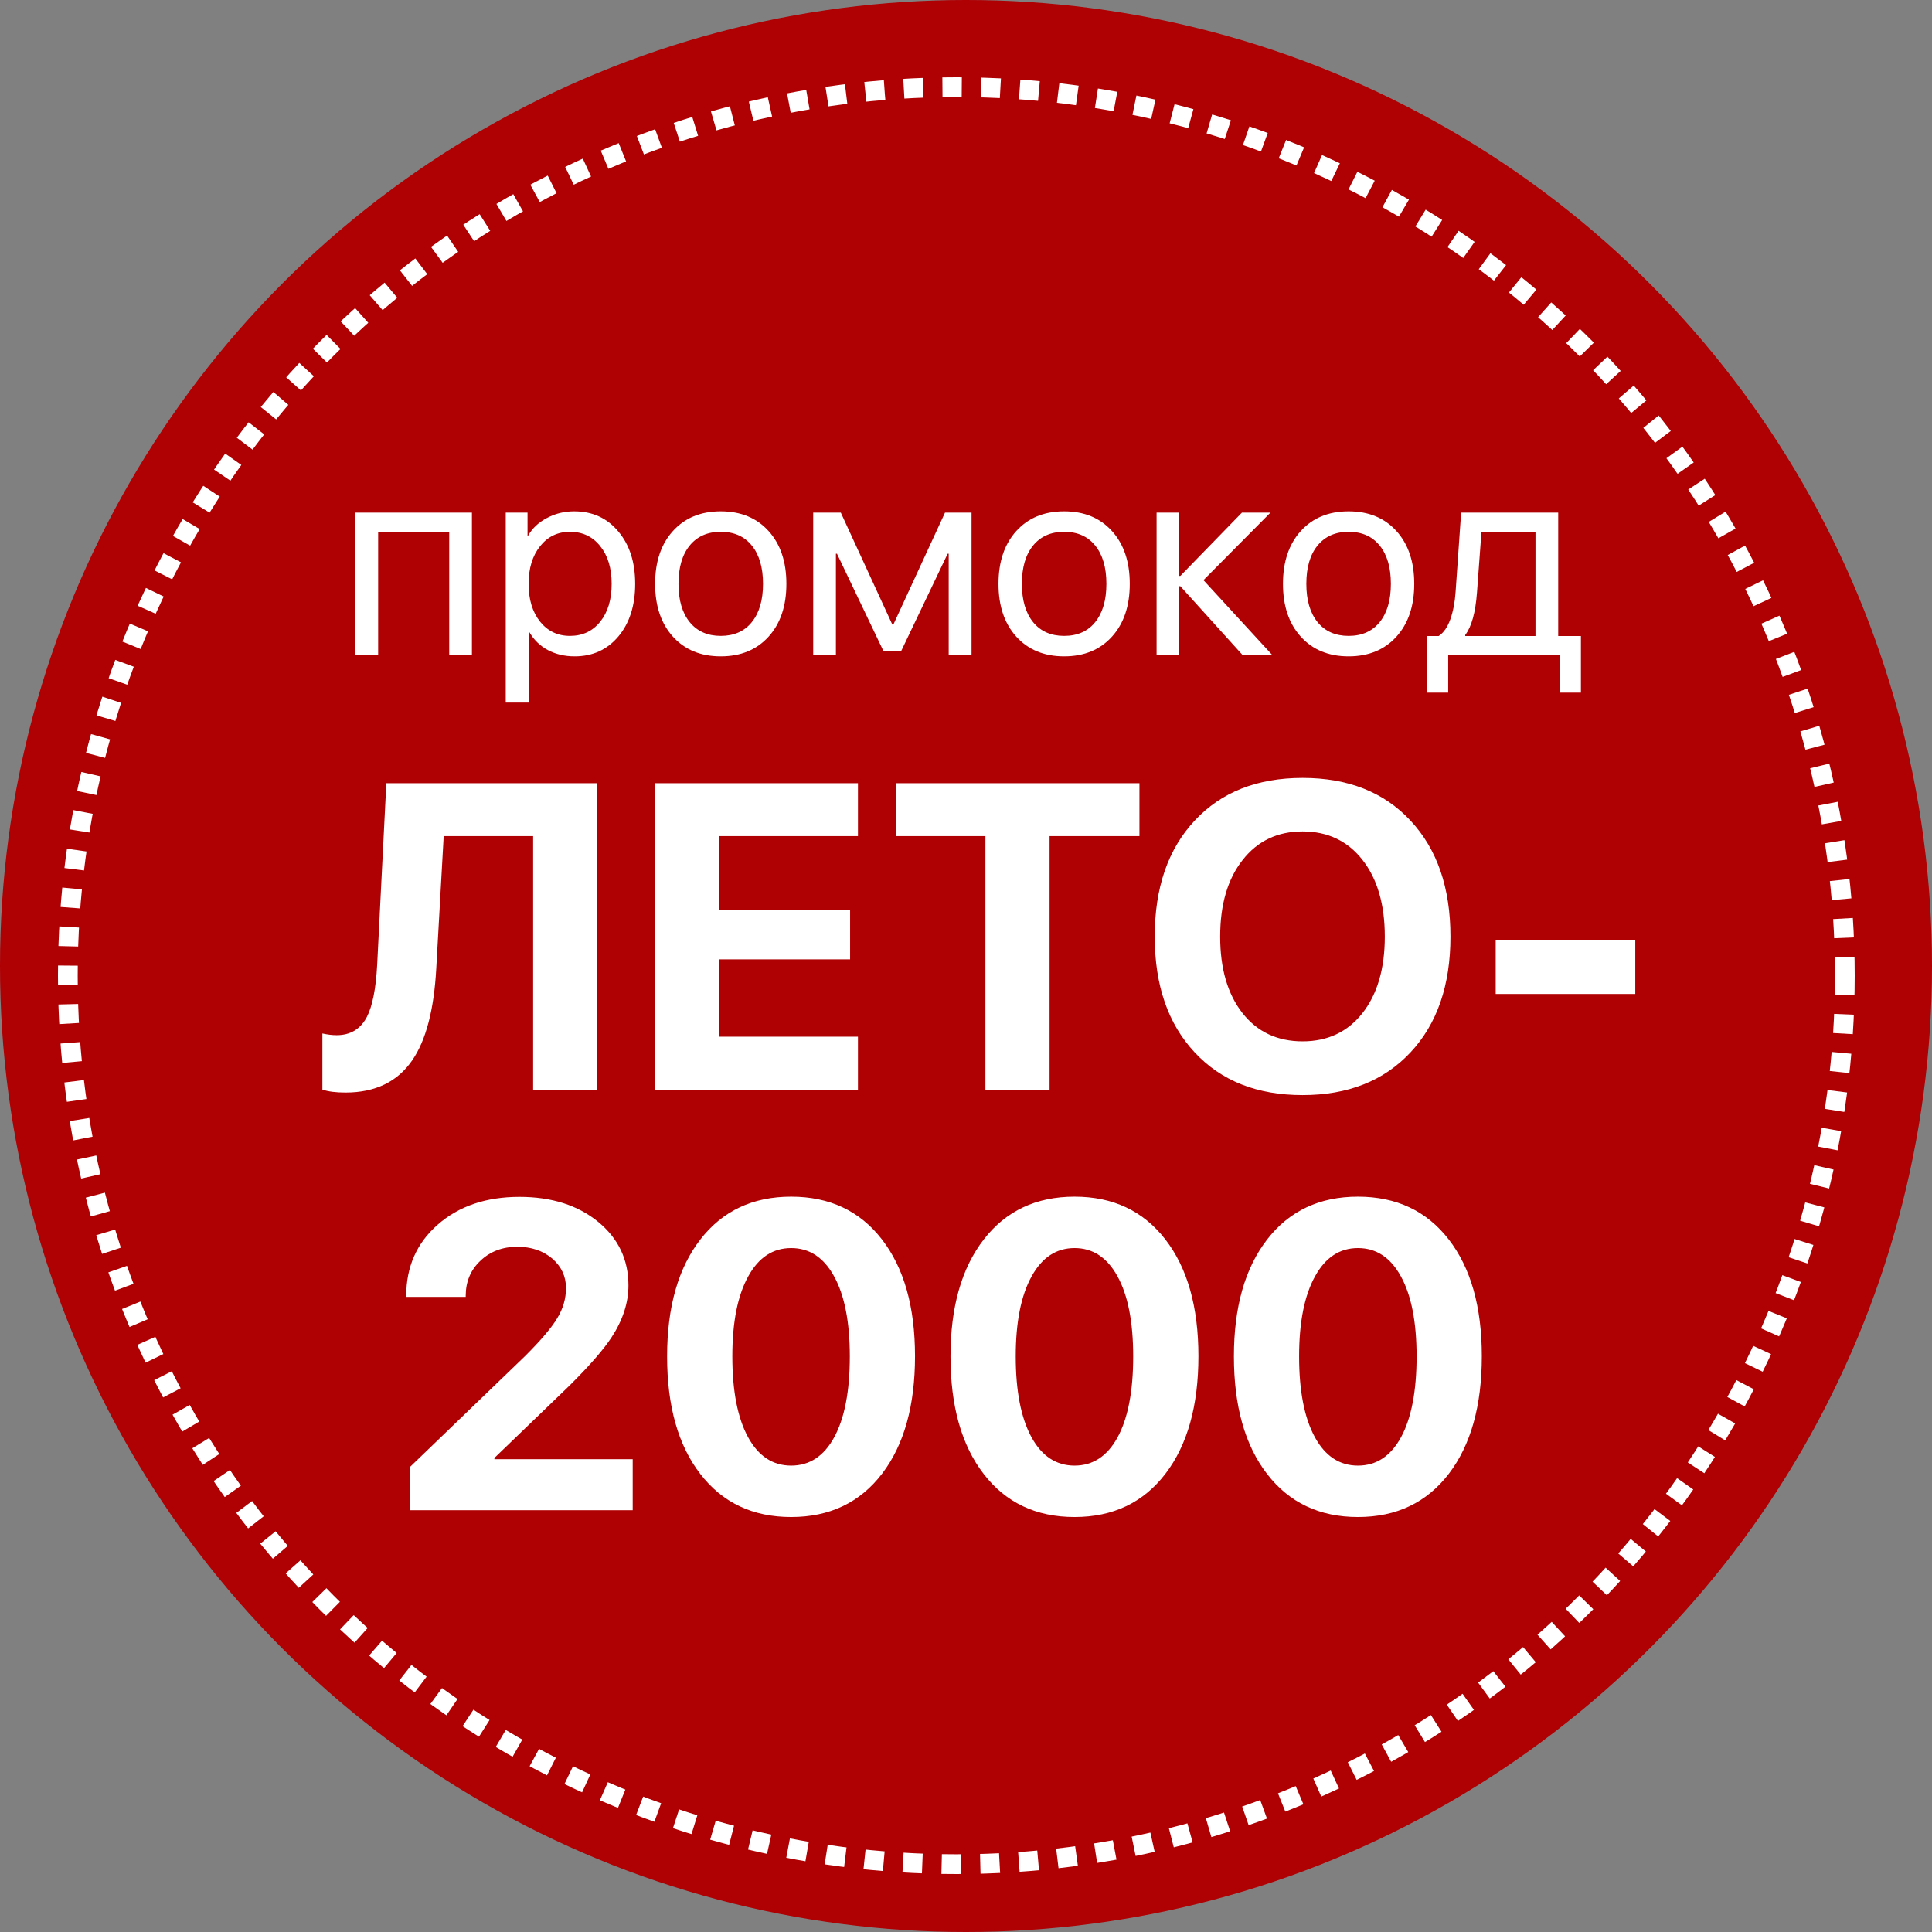
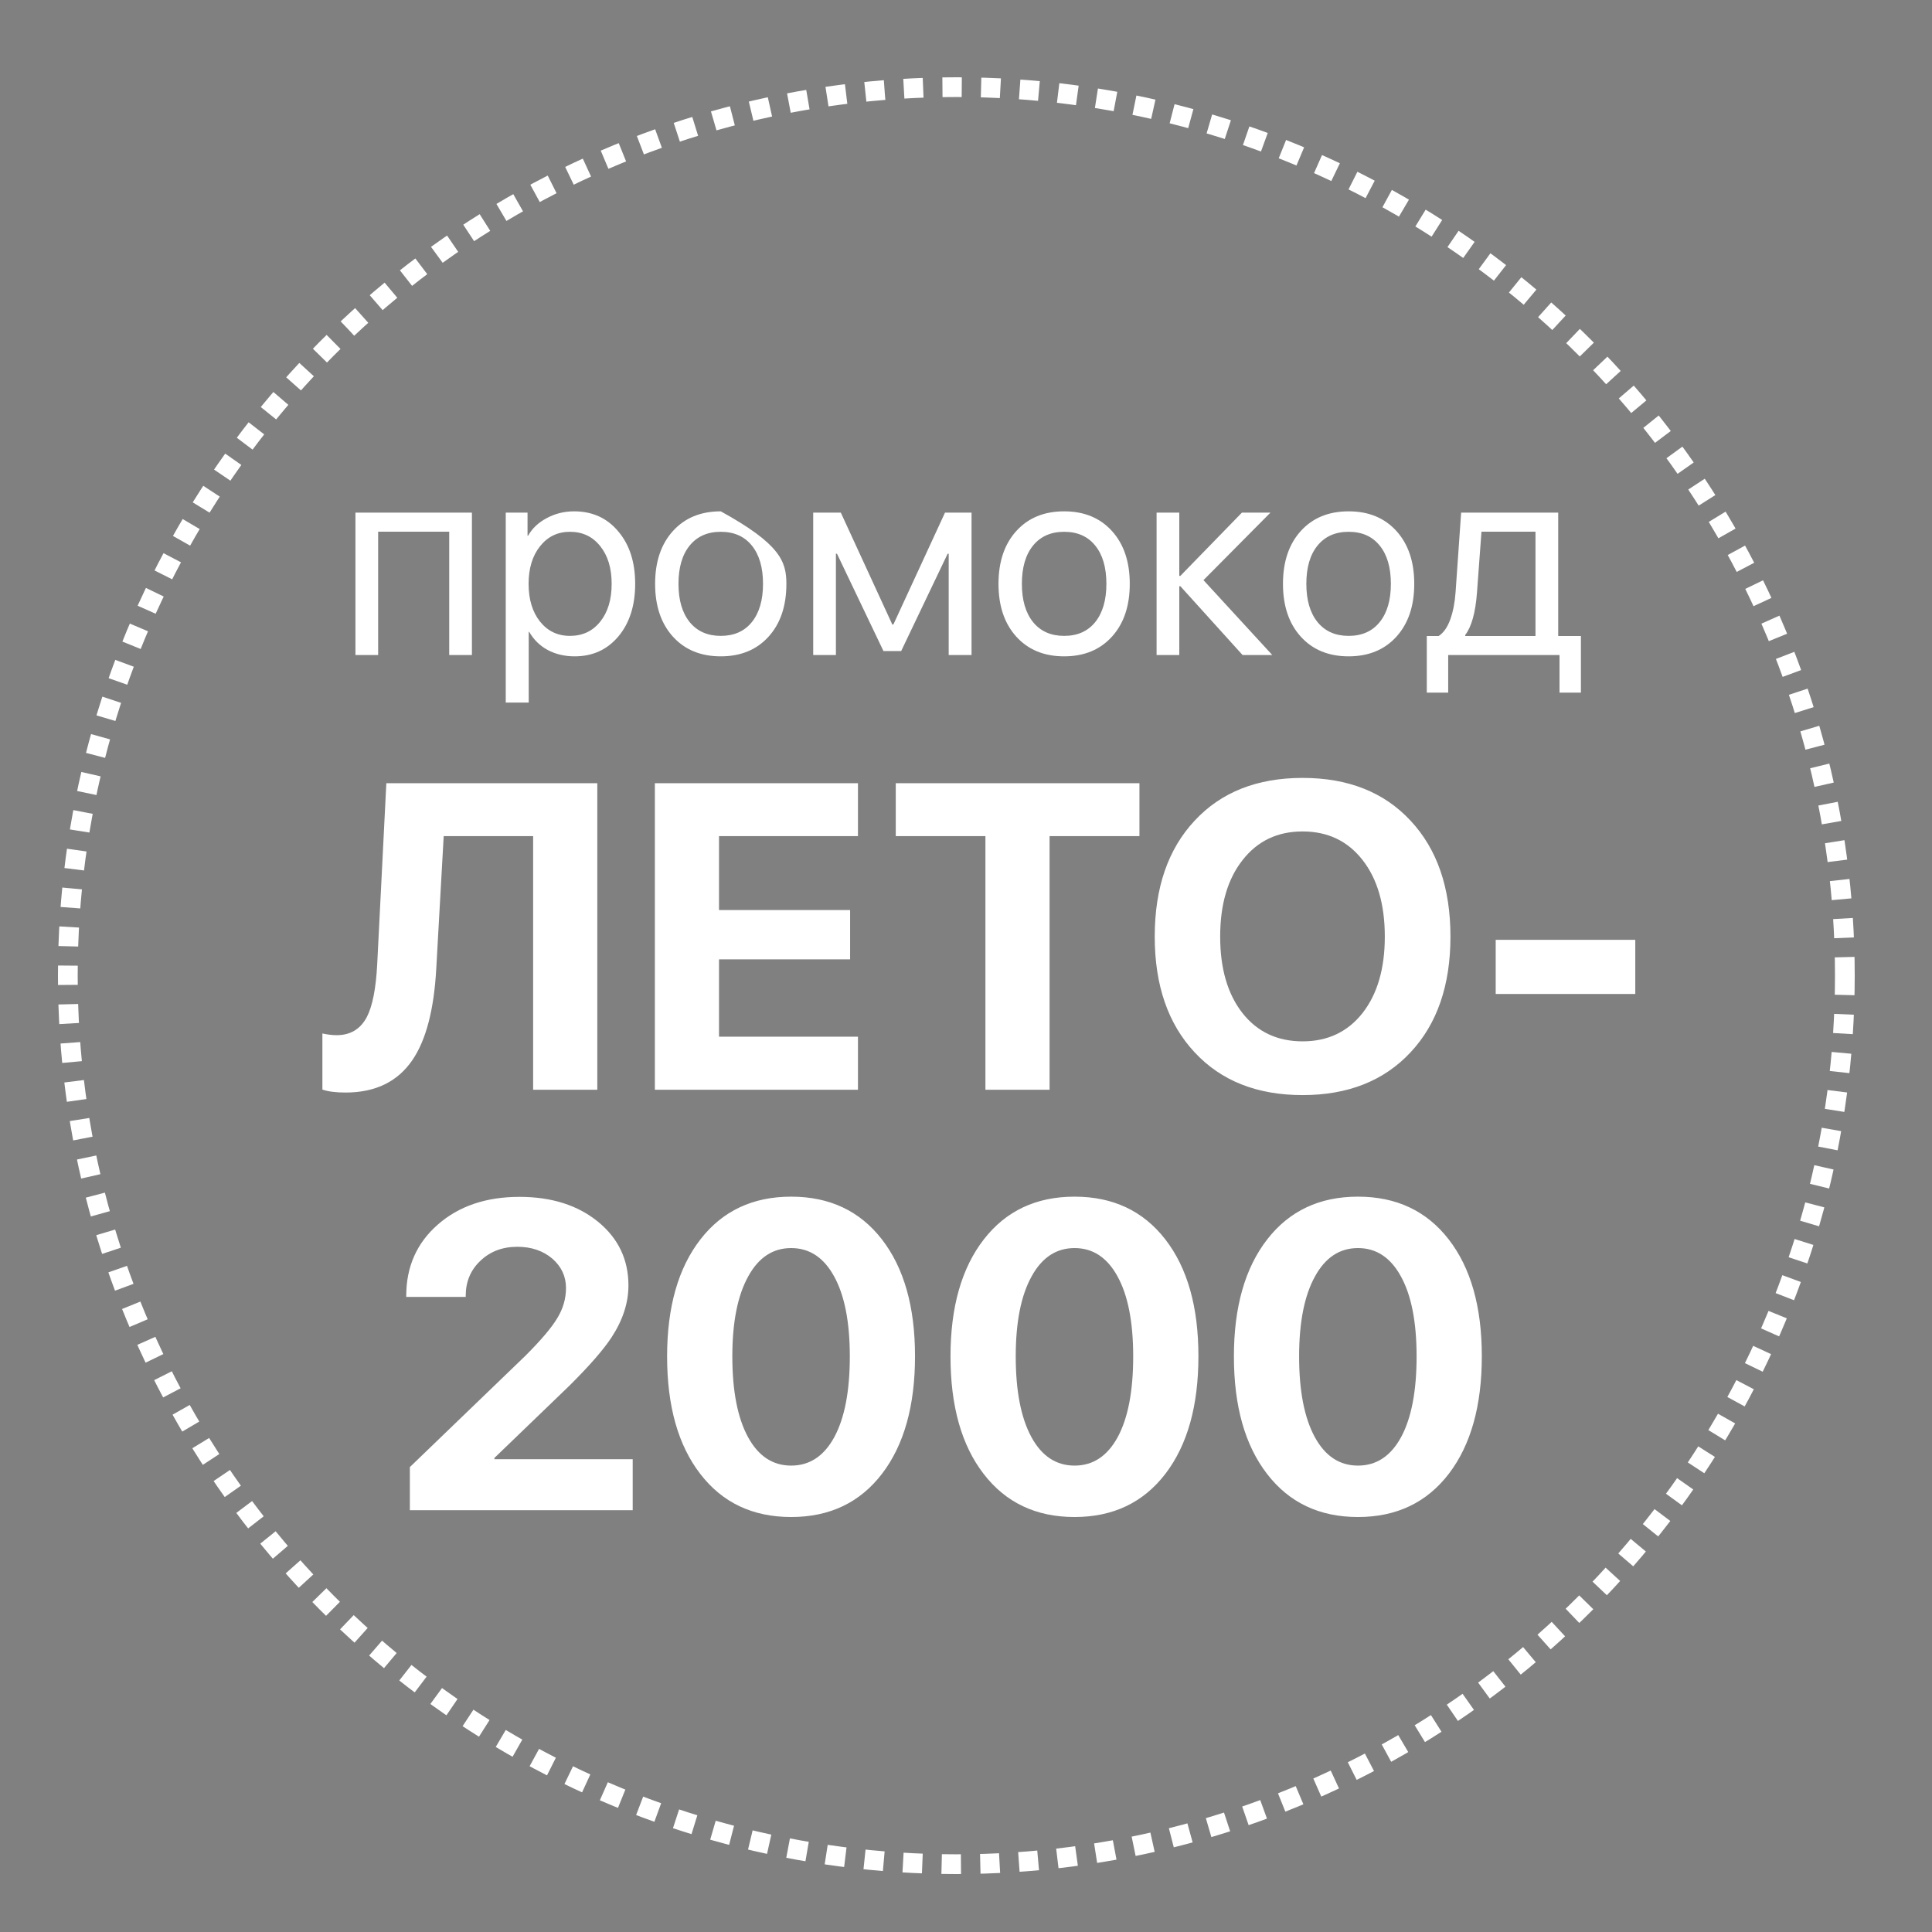
<svg xmlns="http://www.w3.org/2000/svg" width="93" height="93" viewBox="0 0 93 93" fill="none">
  <rect x="0" y="0" width="93" height="93" fill="#808080" stroke="none" />
-   <circle cx="46.5" cy="46.5" r="46.5" fill="#AF0003" />
-   <path d="M21.624 31.53V25.593H18.203V31.53H17.11V24.677H22.717V31.53H21.624ZM27.638 24.614C28.515 24.614 29.223 24.936 29.761 25.58C30.304 26.22 30.575 27.061 30.575 28.104C30.575 29.146 30.306 29.99 29.768 30.634C29.229 31.274 28.528 31.594 27.663 31.594C27.18 31.594 26.748 31.492 26.366 31.289C25.989 31.085 25.692 30.795 25.476 30.418H25.451V33.819H24.345V24.677H25.394V25.79H25.419C25.618 25.434 25.919 25.15 26.322 24.938C26.724 24.722 27.163 24.614 27.638 24.614ZM27.434 30.609C28.041 30.609 28.526 30.382 28.89 29.928C29.259 29.471 29.443 28.863 29.443 28.104C29.443 27.349 29.259 26.743 28.89 26.286C28.526 25.828 28.041 25.599 27.434 25.599C26.845 25.599 26.366 25.83 25.998 26.292C25.629 26.754 25.445 27.358 25.445 28.104C25.445 28.85 25.627 29.454 25.991 29.916C26.36 30.378 26.841 30.609 27.434 30.609ZM36.996 30.647C36.424 31.278 35.657 31.594 34.695 31.594C33.733 31.594 32.965 31.278 32.393 30.647C31.821 30.015 31.535 29.168 31.535 28.104C31.535 27.04 31.821 26.192 32.393 25.561C32.965 24.929 33.733 24.614 34.695 24.614C35.657 24.614 36.424 24.929 36.996 25.561C37.568 26.192 37.854 27.04 37.854 28.104C37.854 29.168 37.568 30.015 36.996 30.647ZM34.695 30.609C35.334 30.609 35.833 30.388 36.189 29.948C36.549 29.503 36.729 28.888 36.729 28.104C36.729 27.316 36.549 26.701 36.189 26.26C35.833 25.819 35.334 25.599 34.695 25.599C34.055 25.599 33.554 25.822 33.194 26.267C32.838 26.707 32.66 27.32 32.66 28.104C32.66 28.888 32.84 29.503 33.201 29.948C33.561 30.388 34.059 30.609 34.695 30.609ZM40.238 31.53H39.145V24.677H40.474L42.953 30.062H43.004L45.489 24.677H46.767V31.53H45.667V26.654H45.617L43.379 31.34H42.527L40.289 26.654H40.238V31.53ZM53.525 30.647C52.953 31.278 52.186 31.594 51.224 31.594C50.262 31.594 49.495 31.278 48.922 30.647C48.35 30.015 48.064 29.168 48.064 28.104C48.064 27.04 48.35 26.192 48.922 25.561C49.495 24.929 50.262 24.614 51.224 24.614C52.186 24.614 52.953 24.929 53.525 25.561C54.097 26.192 54.383 27.04 54.383 28.104C54.383 29.168 54.097 30.015 53.525 30.647ZM51.224 30.609C51.864 30.609 52.362 30.388 52.718 29.948C53.078 29.503 53.258 28.888 53.258 28.104C53.258 27.316 53.078 26.701 52.718 26.26C52.362 25.819 51.864 25.599 51.224 25.599C50.584 25.599 50.084 25.822 49.724 26.267C49.367 26.707 49.19 27.32 49.19 28.104C49.19 28.888 49.37 29.503 49.73 29.948C50.09 30.388 50.588 30.609 51.224 30.609ZM57.931 27.926L61.243 31.53H59.813L56.818 28.218H56.767V31.53H55.674V24.677H56.767V27.722H56.818L59.781 24.677H61.154L57.931 27.926ZM67.219 30.647C66.647 31.278 65.88 31.594 64.918 31.594C63.956 31.594 63.188 31.278 62.616 30.647C62.044 30.015 61.758 29.168 61.758 28.104C61.758 27.04 62.044 26.192 62.616 25.561C63.188 24.929 63.956 24.614 64.918 24.614C65.88 24.614 66.647 24.929 67.219 25.561C67.791 26.192 68.077 27.04 68.077 28.104C68.077 29.168 67.791 30.015 67.219 30.647ZM64.918 30.609C65.558 30.609 66.056 30.388 66.412 29.948C66.772 29.503 66.952 28.888 66.952 28.104C66.952 27.316 66.772 26.701 66.412 26.26C66.056 25.819 65.558 25.599 64.918 25.599C64.278 25.599 63.778 25.822 63.417 26.267C63.061 26.707 62.883 27.32 62.883 28.104C62.883 28.888 63.063 29.503 63.424 29.948C63.784 30.388 64.282 30.609 64.918 30.609ZM73.913 30.615V25.593H71.313L71.097 28.523C71.025 29.485 70.837 30.166 70.531 30.564V30.615H73.913ZM69.711 33.342H68.681V30.615H69.254C69.491 30.458 69.677 30.191 69.813 29.814C69.949 29.433 70.033 28.994 70.067 28.498L70.334 24.677H75.007V30.615H76.1V33.342H75.07V31.53H69.711V33.342Z" fill="white" />
+   <path d="M21.624 31.53V25.593H18.203V31.53H17.11V24.677H22.717V31.53H21.624ZM27.638 24.614C28.515 24.614 29.223 24.936 29.761 25.58C30.304 26.22 30.575 27.061 30.575 28.104C30.575 29.146 30.306 29.99 29.768 30.634C29.229 31.274 28.528 31.594 27.663 31.594C27.18 31.594 26.748 31.492 26.366 31.289C25.989 31.085 25.692 30.795 25.476 30.418H25.451V33.819H24.345V24.677H25.394V25.79H25.419C25.618 25.434 25.919 25.15 26.322 24.938C26.724 24.722 27.163 24.614 27.638 24.614ZM27.434 30.609C28.041 30.609 28.526 30.382 28.89 29.928C29.259 29.471 29.443 28.863 29.443 28.104C29.443 27.349 29.259 26.743 28.89 26.286C28.526 25.828 28.041 25.599 27.434 25.599C26.845 25.599 26.366 25.83 25.998 26.292C25.629 26.754 25.445 27.358 25.445 28.104C25.445 28.85 25.627 29.454 25.991 29.916C26.36 30.378 26.841 30.609 27.434 30.609ZM36.996 30.647C36.424 31.278 35.657 31.594 34.695 31.594C33.733 31.594 32.965 31.278 32.393 30.647C31.821 30.015 31.535 29.168 31.535 28.104C31.535 27.04 31.821 26.192 32.393 25.561C32.965 24.929 33.733 24.614 34.695 24.614C37.568 26.192 37.854 27.04 37.854 28.104C37.854 29.168 37.568 30.015 36.996 30.647ZM34.695 30.609C35.334 30.609 35.833 30.388 36.189 29.948C36.549 29.503 36.729 28.888 36.729 28.104C36.729 27.316 36.549 26.701 36.189 26.26C35.833 25.819 35.334 25.599 34.695 25.599C34.055 25.599 33.554 25.822 33.194 26.267C32.838 26.707 32.66 27.32 32.66 28.104C32.66 28.888 32.84 29.503 33.201 29.948C33.561 30.388 34.059 30.609 34.695 30.609ZM40.238 31.53H39.145V24.677H40.474L42.953 30.062H43.004L45.489 24.677H46.767V31.53H45.667V26.654H45.617L43.379 31.34H42.527L40.289 26.654H40.238V31.53ZM53.525 30.647C52.953 31.278 52.186 31.594 51.224 31.594C50.262 31.594 49.495 31.278 48.922 30.647C48.35 30.015 48.064 29.168 48.064 28.104C48.064 27.04 48.35 26.192 48.922 25.561C49.495 24.929 50.262 24.614 51.224 24.614C52.186 24.614 52.953 24.929 53.525 25.561C54.097 26.192 54.383 27.04 54.383 28.104C54.383 29.168 54.097 30.015 53.525 30.647ZM51.224 30.609C51.864 30.609 52.362 30.388 52.718 29.948C53.078 29.503 53.258 28.888 53.258 28.104C53.258 27.316 53.078 26.701 52.718 26.26C52.362 25.819 51.864 25.599 51.224 25.599C50.584 25.599 50.084 25.822 49.724 26.267C49.367 26.707 49.19 27.32 49.19 28.104C49.19 28.888 49.37 29.503 49.73 29.948C50.09 30.388 50.588 30.609 51.224 30.609ZM57.931 27.926L61.243 31.53H59.813L56.818 28.218H56.767V31.53H55.674V24.677H56.767V27.722H56.818L59.781 24.677H61.154L57.931 27.926ZM67.219 30.647C66.647 31.278 65.88 31.594 64.918 31.594C63.956 31.594 63.188 31.278 62.616 30.647C62.044 30.015 61.758 29.168 61.758 28.104C61.758 27.04 62.044 26.192 62.616 25.561C63.188 24.929 63.956 24.614 64.918 24.614C65.88 24.614 66.647 24.929 67.219 25.561C67.791 26.192 68.077 27.04 68.077 28.104C68.077 29.168 67.791 30.015 67.219 30.647ZM64.918 30.609C65.558 30.609 66.056 30.388 66.412 29.948C66.772 29.503 66.952 28.888 66.952 28.104C66.952 27.316 66.772 26.701 66.412 26.26C66.056 25.819 65.558 25.599 64.918 25.599C64.278 25.599 63.778 25.822 63.417 26.267C63.061 26.707 62.883 27.32 62.883 28.104C62.883 28.888 63.063 29.503 63.424 29.948C63.784 30.388 64.282 30.609 64.918 30.609ZM73.913 30.615V25.593H71.313L71.097 28.523C71.025 29.485 70.837 30.166 70.531 30.564V30.615H73.913ZM69.711 33.342H68.681V30.615H69.254C69.491 30.458 69.677 30.191 69.813 29.814C69.949 29.433 70.033 28.994 70.067 28.498L70.334 24.677H75.007V30.615H76.1V33.342H75.07V31.53H69.711V33.342Z" fill="white" />
  <path d="M19.555 62.378C19.555 60.981 20.059 59.839 21.068 58.953C22.084 58.059 23.396 57.613 25.005 57.613C26.553 57.613 27.817 58.015 28.799 58.82C29.767 59.617 30.251 60.636 30.251 61.877C30.251 62.716 29.979 63.551 29.433 64.383C29.044 64.976 28.366 65.753 27.398 66.714L23.799 70.181V70.242H30.456V72.697H19.729V70.621L25.291 65.262C26.041 64.512 26.553 63.909 26.825 63.452C27.105 62.995 27.245 62.511 27.245 62C27.245 61.441 27.026 60.971 26.59 60.589C26.14 60.207 25.578 60.016 24.903 60.016C24.187 60.016 23.594 60.241 23.124 60.691C22.653 61.134 22.418 61.697 22.418 62.378V62.429H19.555V62.378ZM38.084 73.024C36.23 73.024 34.771 72.332 33.708 70.948C32.644 69.571 32.112 67.686 32.112 65.293C32.112 62.913 32.648 61.035 33.718 59.658C34.781 58.288 36.237 57.603 38.084 57.603C39.932 57.603 41.388 58.288 42.451 59.658C43.514 61.029 44.046 62.903 44.046 65.283C44.046 67.669 43.518 69.554 42.461 70.938C41.398 72.328 39.939 73.024 38.084 73.024ZM38.084 70.549C38.971 70.549 39.663 70.092 40.16 69.179C40.658 68.258 40.907 66.963 40.907 65.293C40.907 63.636 40.655 62.351 40.15 61.438C39.652 60.531 38.964 60.078 38.084 60.078C37.205 60.078 36.516 60.531 36.019 61.438C35.507 62.358 35.252 63.643 35.252 65.293C35.252 66.956 35.504 68.252 36.008 69.179C36.506 70.092 37.198 70.549 38.084 70.549ZM51.726 73.024C49.872 73.024 48.413 72.332 47.349 70.948C46.286 69.571 45.754 67.686 45.754 65.293C45.754 62.913 46.289 61.035 47.36 59.658C48.423 58.288 49.879 57.603 51.726 57.603C53.574 57.603 55.029 58.288 56.093 59.658C57.156 61.029 57.688 62.903 57.688 65.283C57.688 67.669 57.16 69.554 56.103 70.938C55.039 72.328 53.581 73.024 51.726 73.024ZM51.726 70.549C52.612 70.549 53.304 70.092 53.802 69.179C54.3 68.258 54.548 66.963 54.548 65.293C54.548 63.636 54.296 62.351 53.792 61.438C53.294 60.531 52.606 60.078 51.726 60.078C50.847 60.078 50.158 60.531 49.66 61.438C49.149 62.358 48.894 63.643 48.894 65.293C48.894 66.956 49.146 68.252 49.65 69.179C50.148 70.092 50.84 70.549 51.726 70.549ZM65.368 73.024C63.514 73.024 62.054 72.332 60.991 70.948C59.928 69.571 59.396 67.686 59.396 65.293C59.396 62.913 59.931 61.035 61.001 59.658C62.065 58.288 63.52 57.603 65.368 57.603C67.215 57.603 68.671 58.288 69.734 59.658C70.798 61.029 71.33 62.903 71.33 65.283C71.33 67.669 70.801 69.554 69.745 70.938C68.681 72.328 67.222 73.024 65.368 73.024ZM65.368 70.549C66.254 70.549 66.946 70.092 67.444 69.179C67.941 68.258 68.19 66.963 68.19 65.293C68.19 63.636 67.938 62.351 67.433 61.438C66.936 60.531 66.247 60.078 65.368 60.078C64.488 60.078 63.8 60.531 63.302 61.438C62.791 62.358 62.535 63.643 62.535 65.293C62.535 66.956 62.787 68.252 63.292 69.179C63.79 70.092 64.482 70.549 65.368 70.549Z" fill="white" />
  <path d="M25.663 52.458V40.248H21.358L21 46.629C20.891 48.606 20.506 50.076 19.845 51.037C19.136 52.073 18.065 52.591 16.634 52.591C16.163 52.591 15.792 52.544 15.519 52.448V49.748C15.771 49.803 16 49.83 16.204 49.83C16.865 49.83 17.349 49.54 17.656 48.961C17.929 48.436 18.096 47.591 18.157 46.425L18.597 37.702H28.752V52.458H25.663ZM41.299 52.458H31.523V37.702H41.299V40.248H34.611V43.807H40.921V46.179H34.611V49.902H41.299V52.458ZM47.435 52.458V40.248H43.119V37.702H54.849V40.248H50.523V52.458H47.435ZM62.703 37.446C64.891 37.446 66.623 38.131 67.897 39.502C69.179 40.872 69.82 42.733 69.82 45.085C69.82 47.43 69.179 49.288 67.897 50.658C66.616 52.029 64.884 52.714 62.703 52.714C60.514 52.714 58.782 52.029 57.508 50.658C56.226 49.288 55.585 47.43 55.585 45.085C55.585 42.733 56.226 40.872 57.508 39.502C58.782 38.131 60.514 37.446 62.703 37.446ZM62.703 40.023C61.496 40.023 60.535 40.48 59.819 41.394C59.096 42.307 58.735 43.538 58.735 45.085C58.735 46.626 59.093 47.853 59.809 48.767C60.524 49.673 61.489 50.127 62.703 50.127C63.909 50.127 64.871 49.673 65.586 48.767C66.302 47.853 66.66 46.626 66.66 45.085C66.66 43.538 66.302 42.307 65.586 41.394C64.871 40.48 63.909 40.023 62.703 40.023ZM71.998 47.846V45.239H78.717V47.846H71.998Z" fill="white" />
  <circle cx="46.035" cy="46.965" r="42.77" stroke="white" stroke-width="0.95" stroke-dasharray="0.93 0.93" />
</svg>